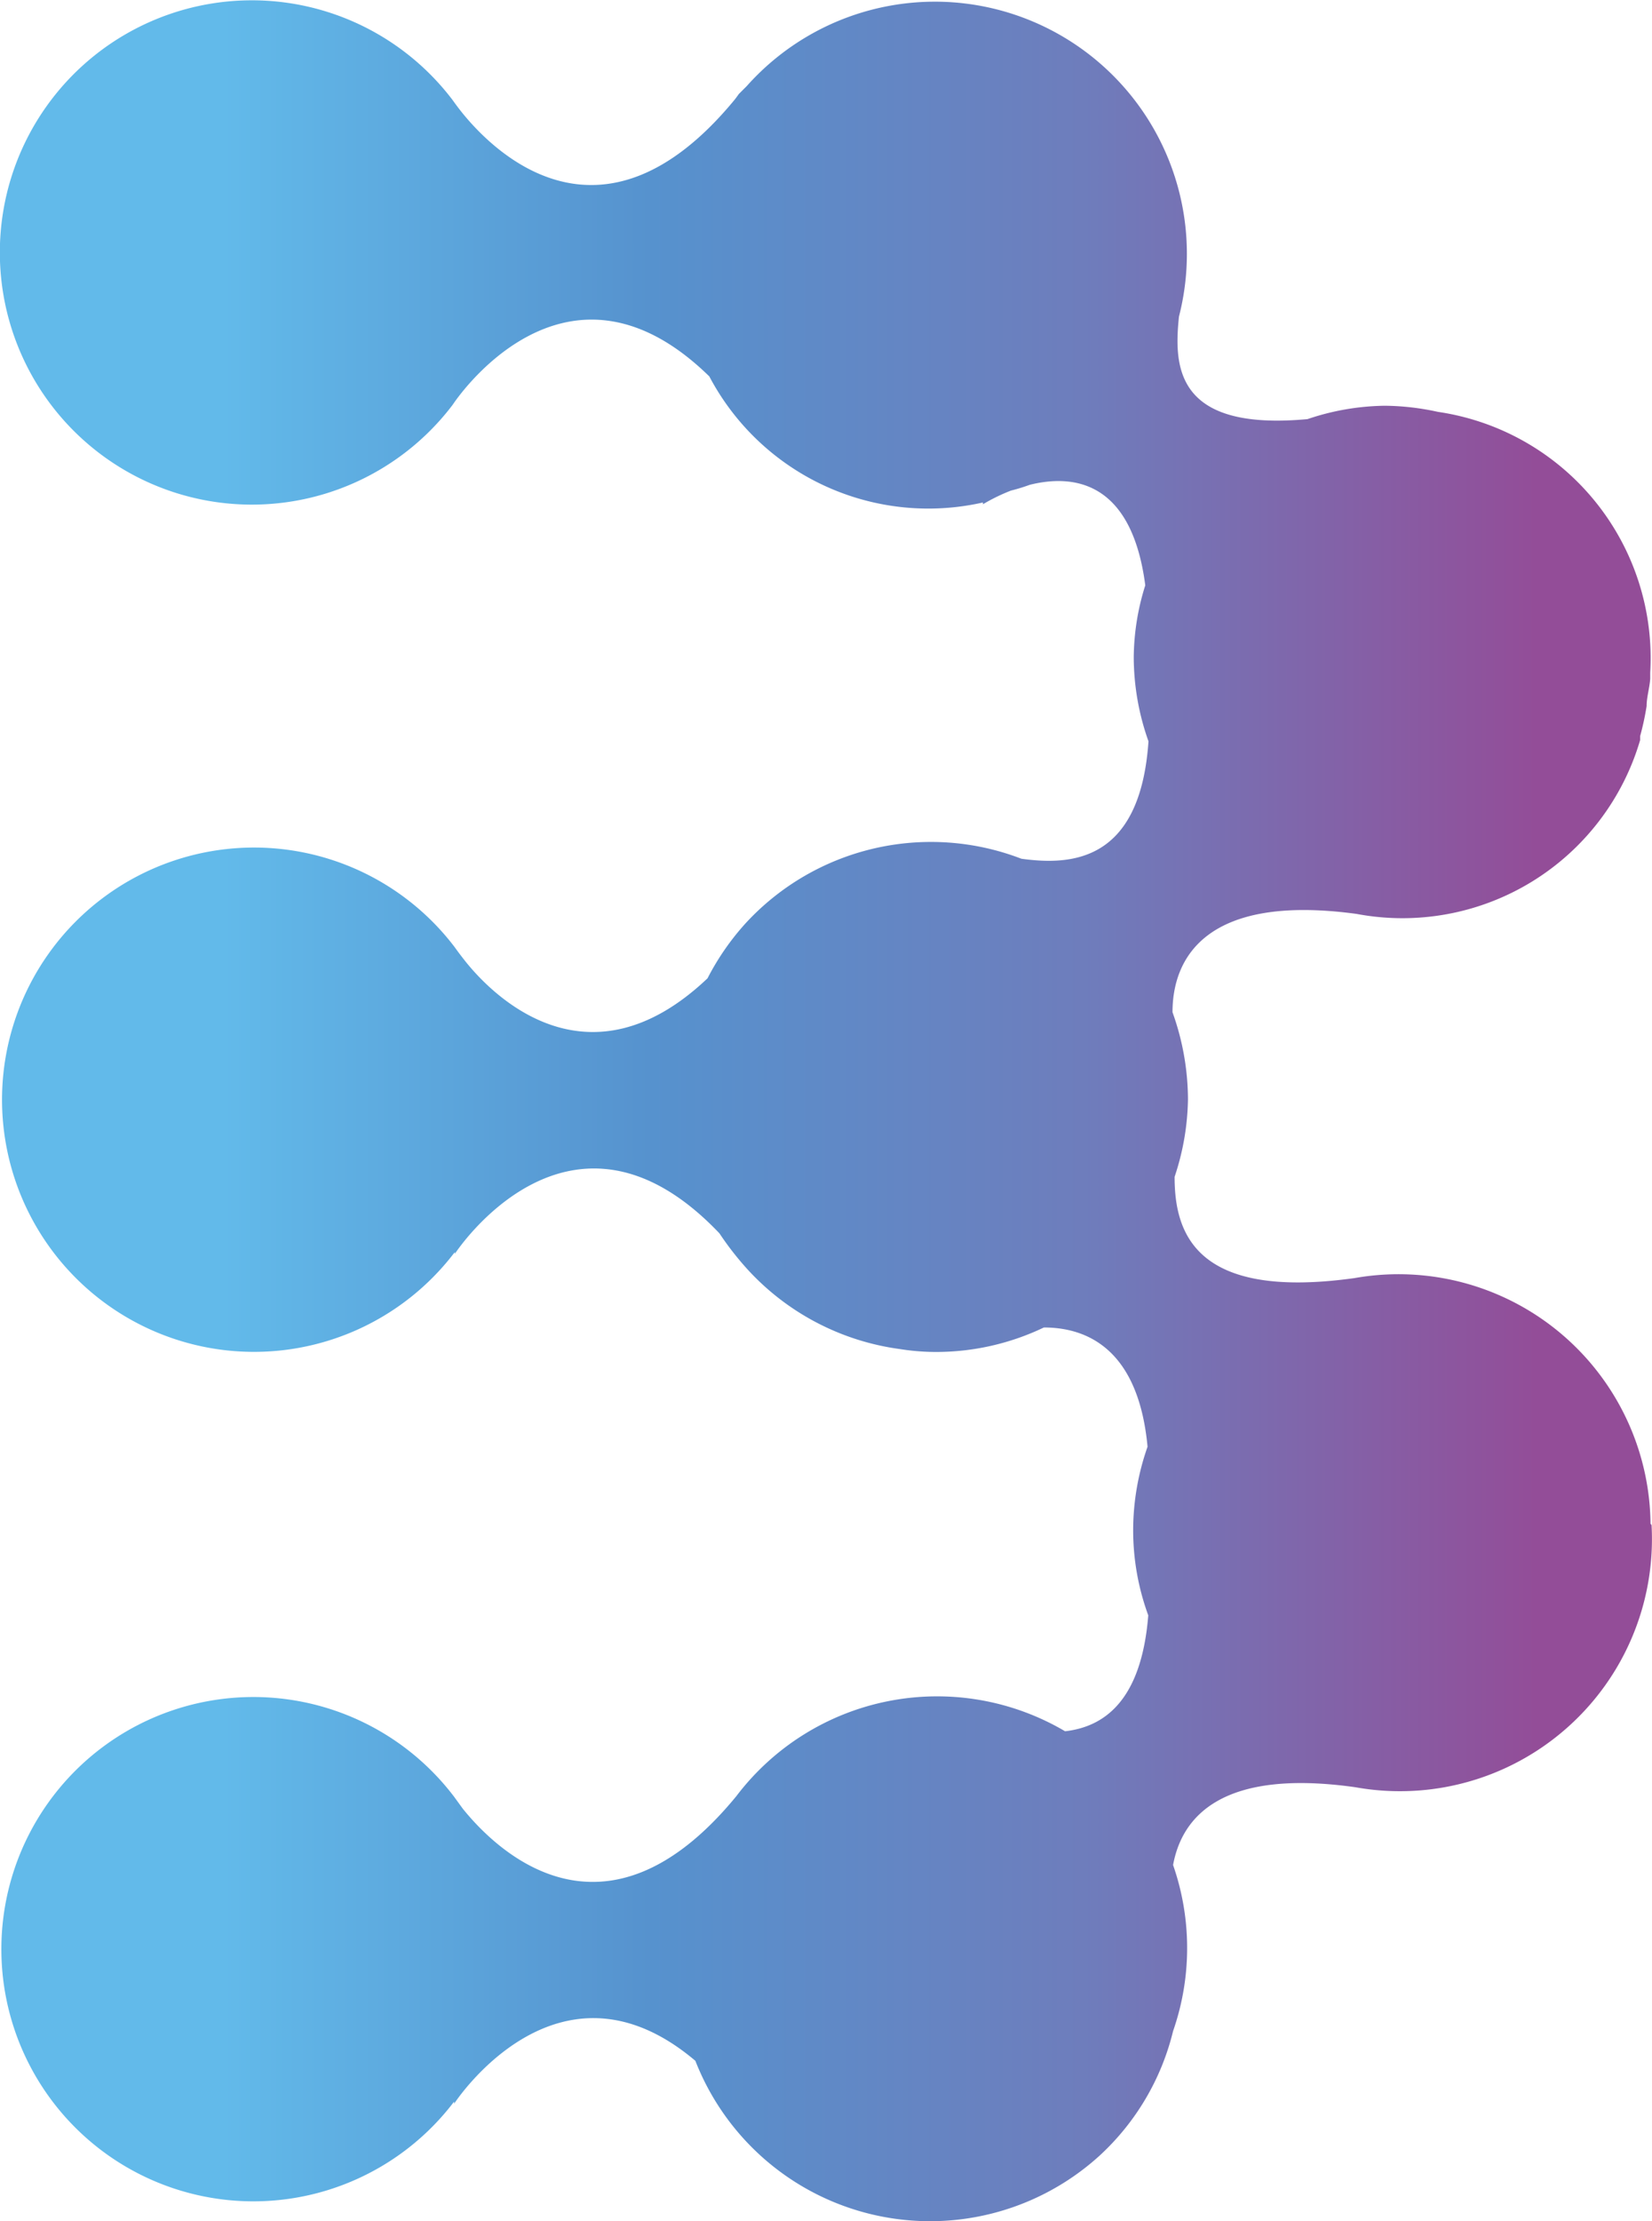
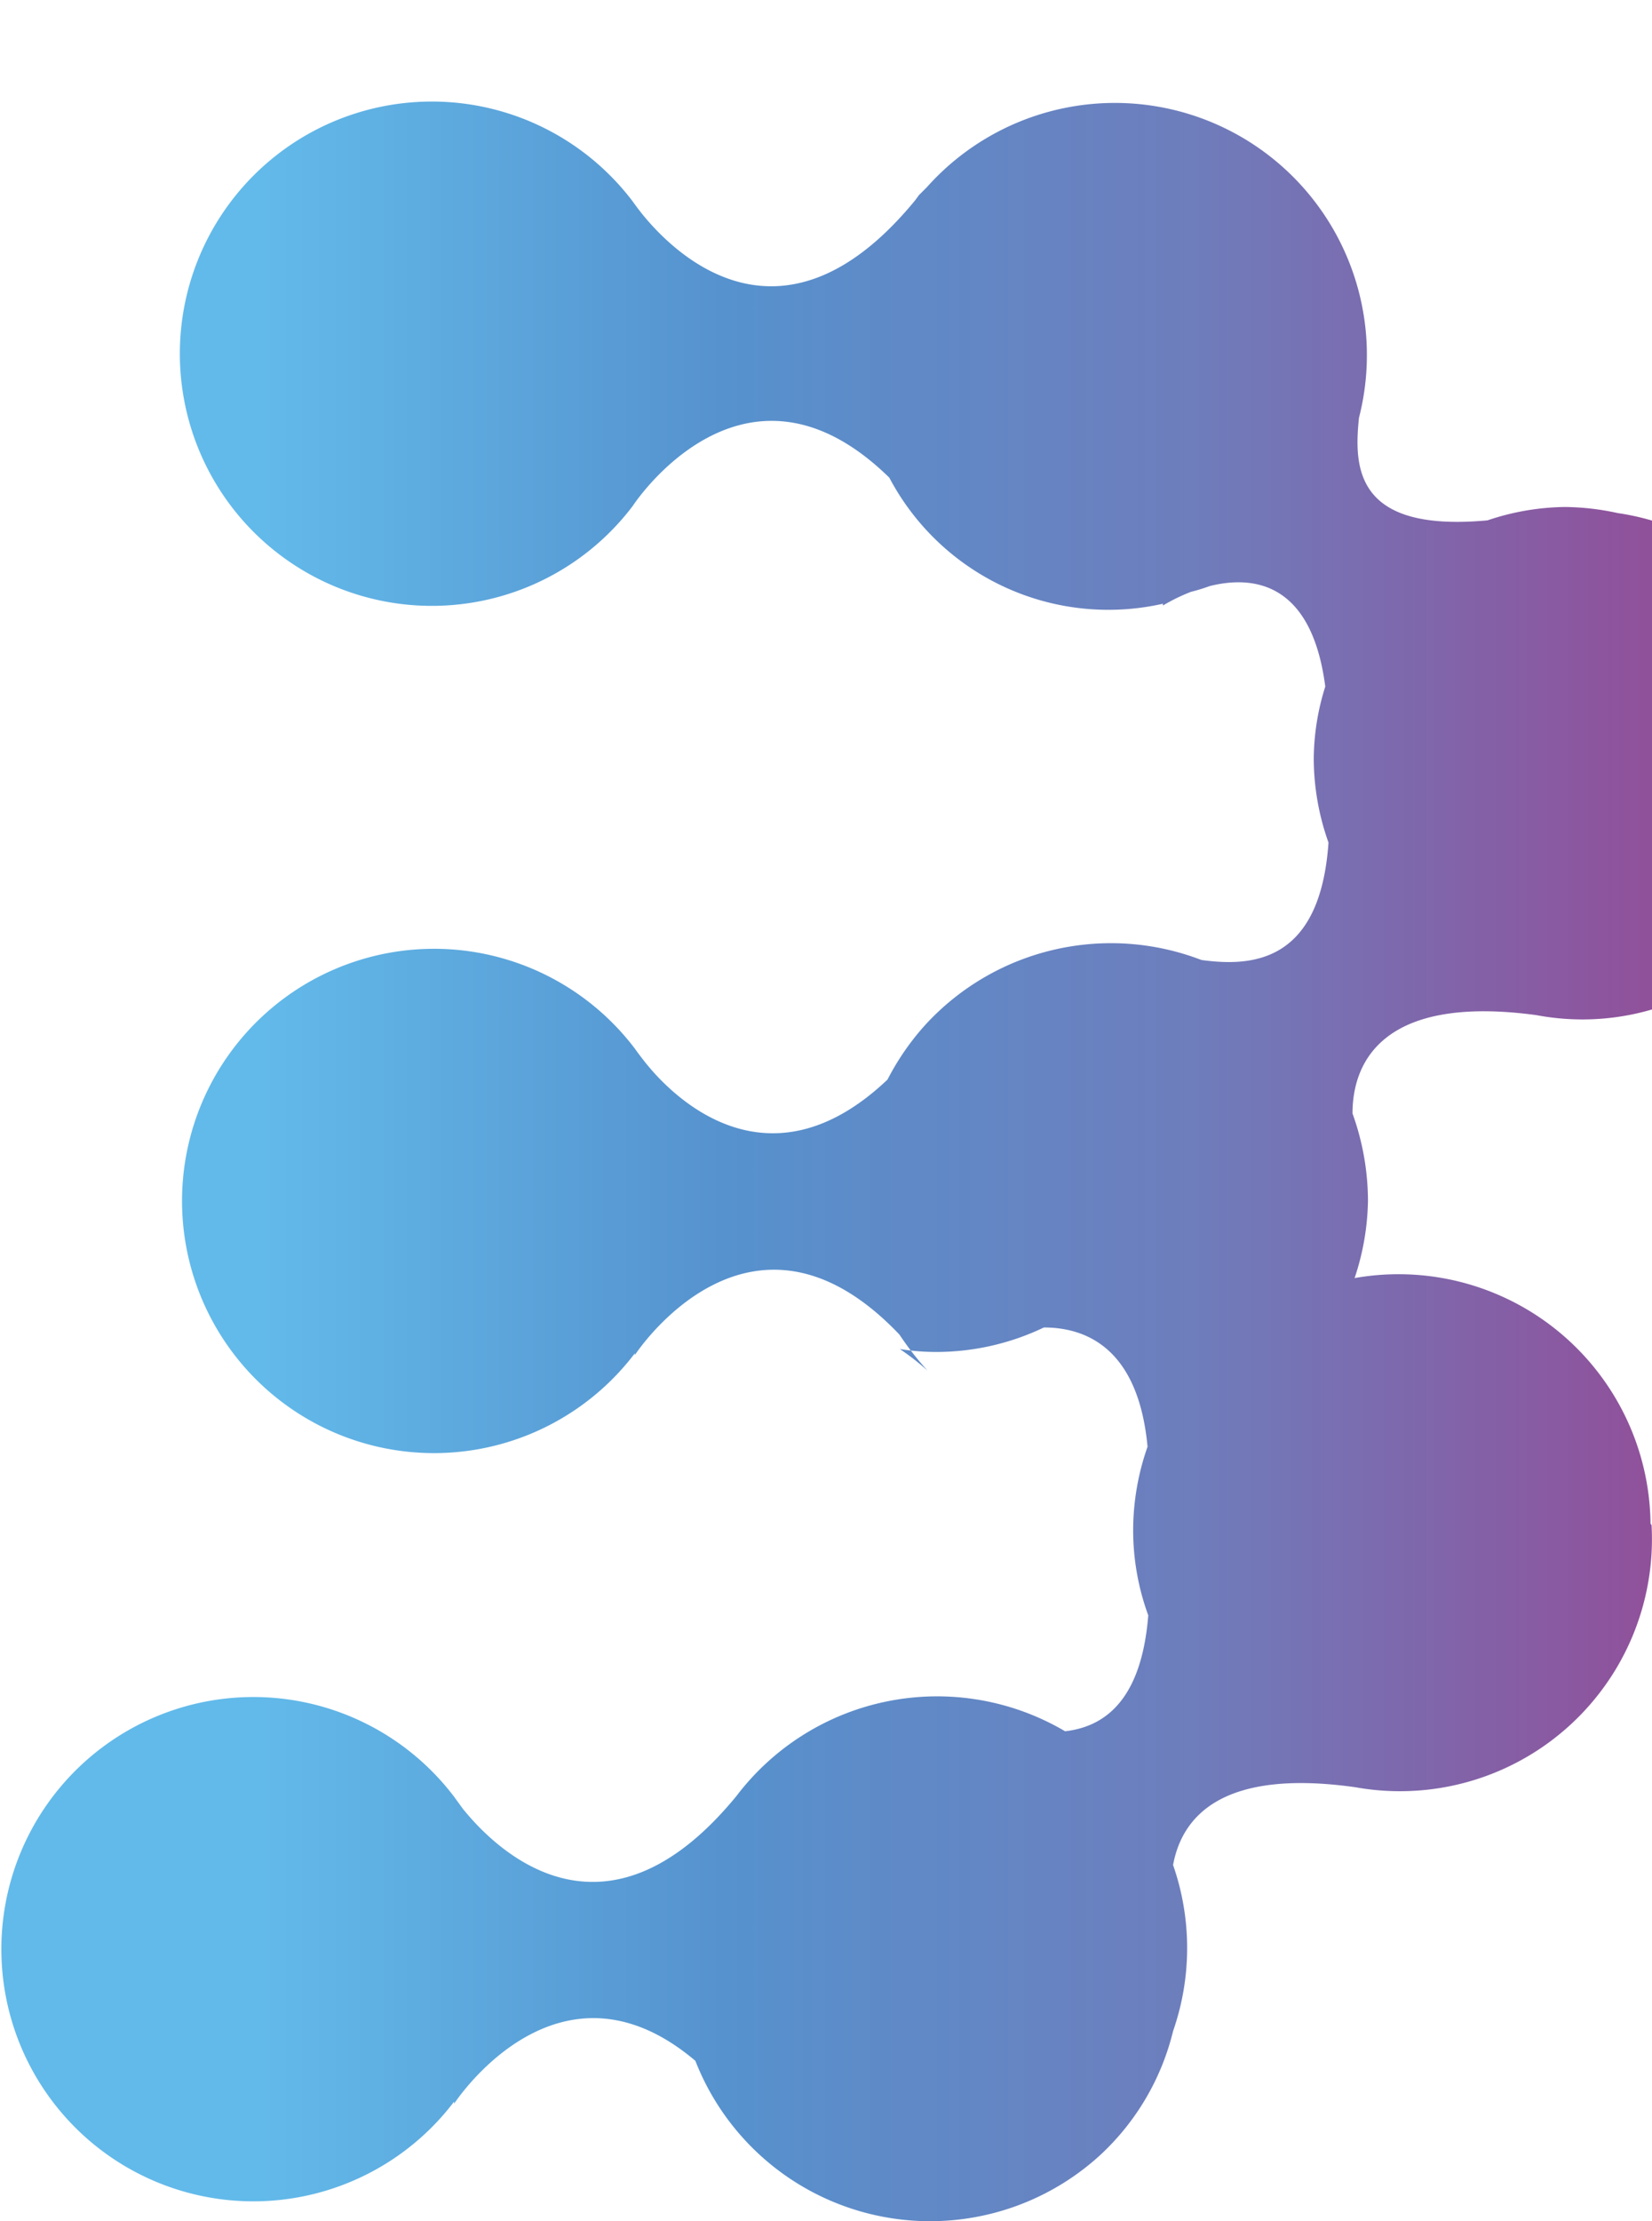
<svg xmlns="http://www.w3.org/2000/svg" width="37.078" height="49.825" viewBox="0 0 37.078 49.825">
  <defs>
    <style>.a{fill:url(#a);}</style>
    <linearGradient id="a" x1="0.138" y1="0.5" x2="0.927" y2="0.5" gradientUnits="objectBoundingBox">
      <stop offset="0" stop-color="#62baea" />
      <stop offset="0.325" stop-color="#5692ce" />
      <stop offset="0.655" stop-color="#6e7dbc" />
      <stop offset="1" stop-color="#934d98" />
    </linearGradient>
  </defs>
  <g transform="translate(0 0)">
-     <path class="a" d="M37.048,34.229a5.656,5.656,0,0,0-6.642-5.511h0c-3.588.5-4.04-1.026-4.04-2.271a5.713,5.713,0,0,0,.3-1.737,5.818,5.818,0,0,0-.347-1.955c0-1.2.735-2.666,4.129-2.206h0a5.559,5.559,0,0,0,6.367-3.9v-.089a6.181,6.181,0,0,0,.145-.671c0-.2.065-.4.081-.614v-.137a5.583,5.583,0,0,0-4.767-5.85,5.753,5.753,0,0,0-1.188-.137,5.6,5.6,0,0,0-1.737.3c-2.973.275-3-1.188-2.885-2.3a5.656,5.656,0,0,0-9.7-5.171l-.178.178s-.057.081-.089.121h0c-2.99,3.636-5.438,1.155-6.141.275h0c-.121-.154-.194-.259-.194-.259h0a5.656,5.656,0,1,0,0,6.836h0s2.489-3.838,5.761-.638a5.559,5.559,0,0,0,6.141,2.828v.04a4.194,4.194,0,0,1,.63-.307,4.17,4.17,0,0,0,.42-.129c.97-.242,2.287-.1,2.594,2.254a5.478,5.478,0,0,0-.259,1.616,5.656,5.656,0,0,0,.331,1.883c-.186,2.707-1.729,2.788-2.852,2.634a5.656,5.656,0,0,0-6.189,1.446,5.745,5.745,0,0,0-.856,1.236c-2.691,2.553-4.848.38-5.478-.436h0c-.121-.154-.194-.259-.194-.259h0a5.656,5.656,0,1,0,0,6.836v.04s2.586-3.984,5.939-.461a6.827,6.827,0,0,0,.63.808A5.656,5.656,0,0,0,20.2,30.31a5.171,5.171,0,0,0,.808.065,5.6,5.6,0,0,0,2.424-.549c1,0,2.125.517,2.327,2.675a5.656,5.656,0,0,0-.323,1.867,5.551,5.551,0,0,0,.339,1.915c-.154,1.923-.994,2.5-1.867,2.6a5.656,5.656,0,0,0-7.377,1.454h0c-2.99,3.644-5.438,1.155-6.141.283h0l-.194-.267h0a5.656,5.656,0,1,0,0,6.836v.048s2.319-3.58,5.414-.962a5.656,5.656,0,0,0,9.066,2.133,5.591,5.591,0,0,0,1.656-2.8,5.656,5.656,0,0,0,0-3.725c.2-1.091,1.107-2.165,4.089-1.745h0a5.656,5.656,0,0,0,6.65-5.882Z" transform="translate(-0.003 -0.05)" />
+     <path class="a" d="M37.048,34.229a5.656,5.656,0,0,0-6.642-5.511h0a5.713,5.713,0,0,0,.3-1.737,5.818,5.818,0,0,0-.347-1.955c0-1.2.735-2.666,4.129-2.206h0a5.559,5.559,0,0,0,6.367-3.9v-.089a6.181,6.181,0,0,0,.145-.671c0-.2.065-.4.081-.614v-.137a5.583,5.583,0,0,0-4.767-5.85,5.753,5.753,0,0,0-1.188-.137,5.6,5.6,0,0,0-1.737.3c-2.973.275-3-1.188-2.885-2.3a5.656,5.656,0,0,0-9.7-5.171l-.178.178s-.057.081-.089.121h0c-2.99,3.636-5.438,1.155-6.141.275h0c-.121-.154-.194-.259-.194-.259h0a5.656,5.656,0,1,0,0,6.836h0s2.489-3.838,5.761-.638a5.559,5.559,0,0,0,6.141,2.828v.04a4.194,4.194,0,0,1,.63-.307,4.17,4.17,0,0,0,.42-.129c.97-.242,2.287-.1,2.594,2.254a5.478,5.478,0,0,0-.259,1.616,5.656,5.656,0,0,0,.331,1.883c-.186,2.707-1.729,2.788-2.852,2.634a5.656,5.656,0,0,0-6.189,1.446,5.745,5.745,0,0,0-.856,1.236c-2.691,2.553-4.848.38-5.478-.436h0c-.121-.154-.194-.259-.194-.259h0a5.656,5.656,0,1,0,0,6.836v.04s2.586-3.984,5.939-.461a6.827,6.827,0,0,0,.63.808A5.656,5.656,0,0,0,20.2,30.31a5.171,5.171,0,0,0,.808.065,5.6,5.6,0,0,0,2.424-.549c1,0,2.125.517,2.327,2.675a5.656,5.656,0,0,0-.323,1.867,5.551,5.551,0,0,0,.339,1.915c-.154,1.923-.994,2.5-1.867,2.6a5.656,5.656,0,0,0-7.377,1.454h0c-2.99,3.644-5.438,1.155-6.141.283h0l-.194-.267h0a5.656,5.656,0,1,0,0,6.836v.048s2.319-3.58,5.414-.962a5.656,5.656,0,0,0,9.066,2.133,5.591,5.591,0,0,0,1.656-2.8,5.656,5.656,0,0,0,0-3.725c.2-1.091,1.107-2.165,4.089-1.745h0a5.656,5.656,0,0,0,6.65-5.882Z" transform="translate(-0.003 -0.05)" />
  </g>
</svg>